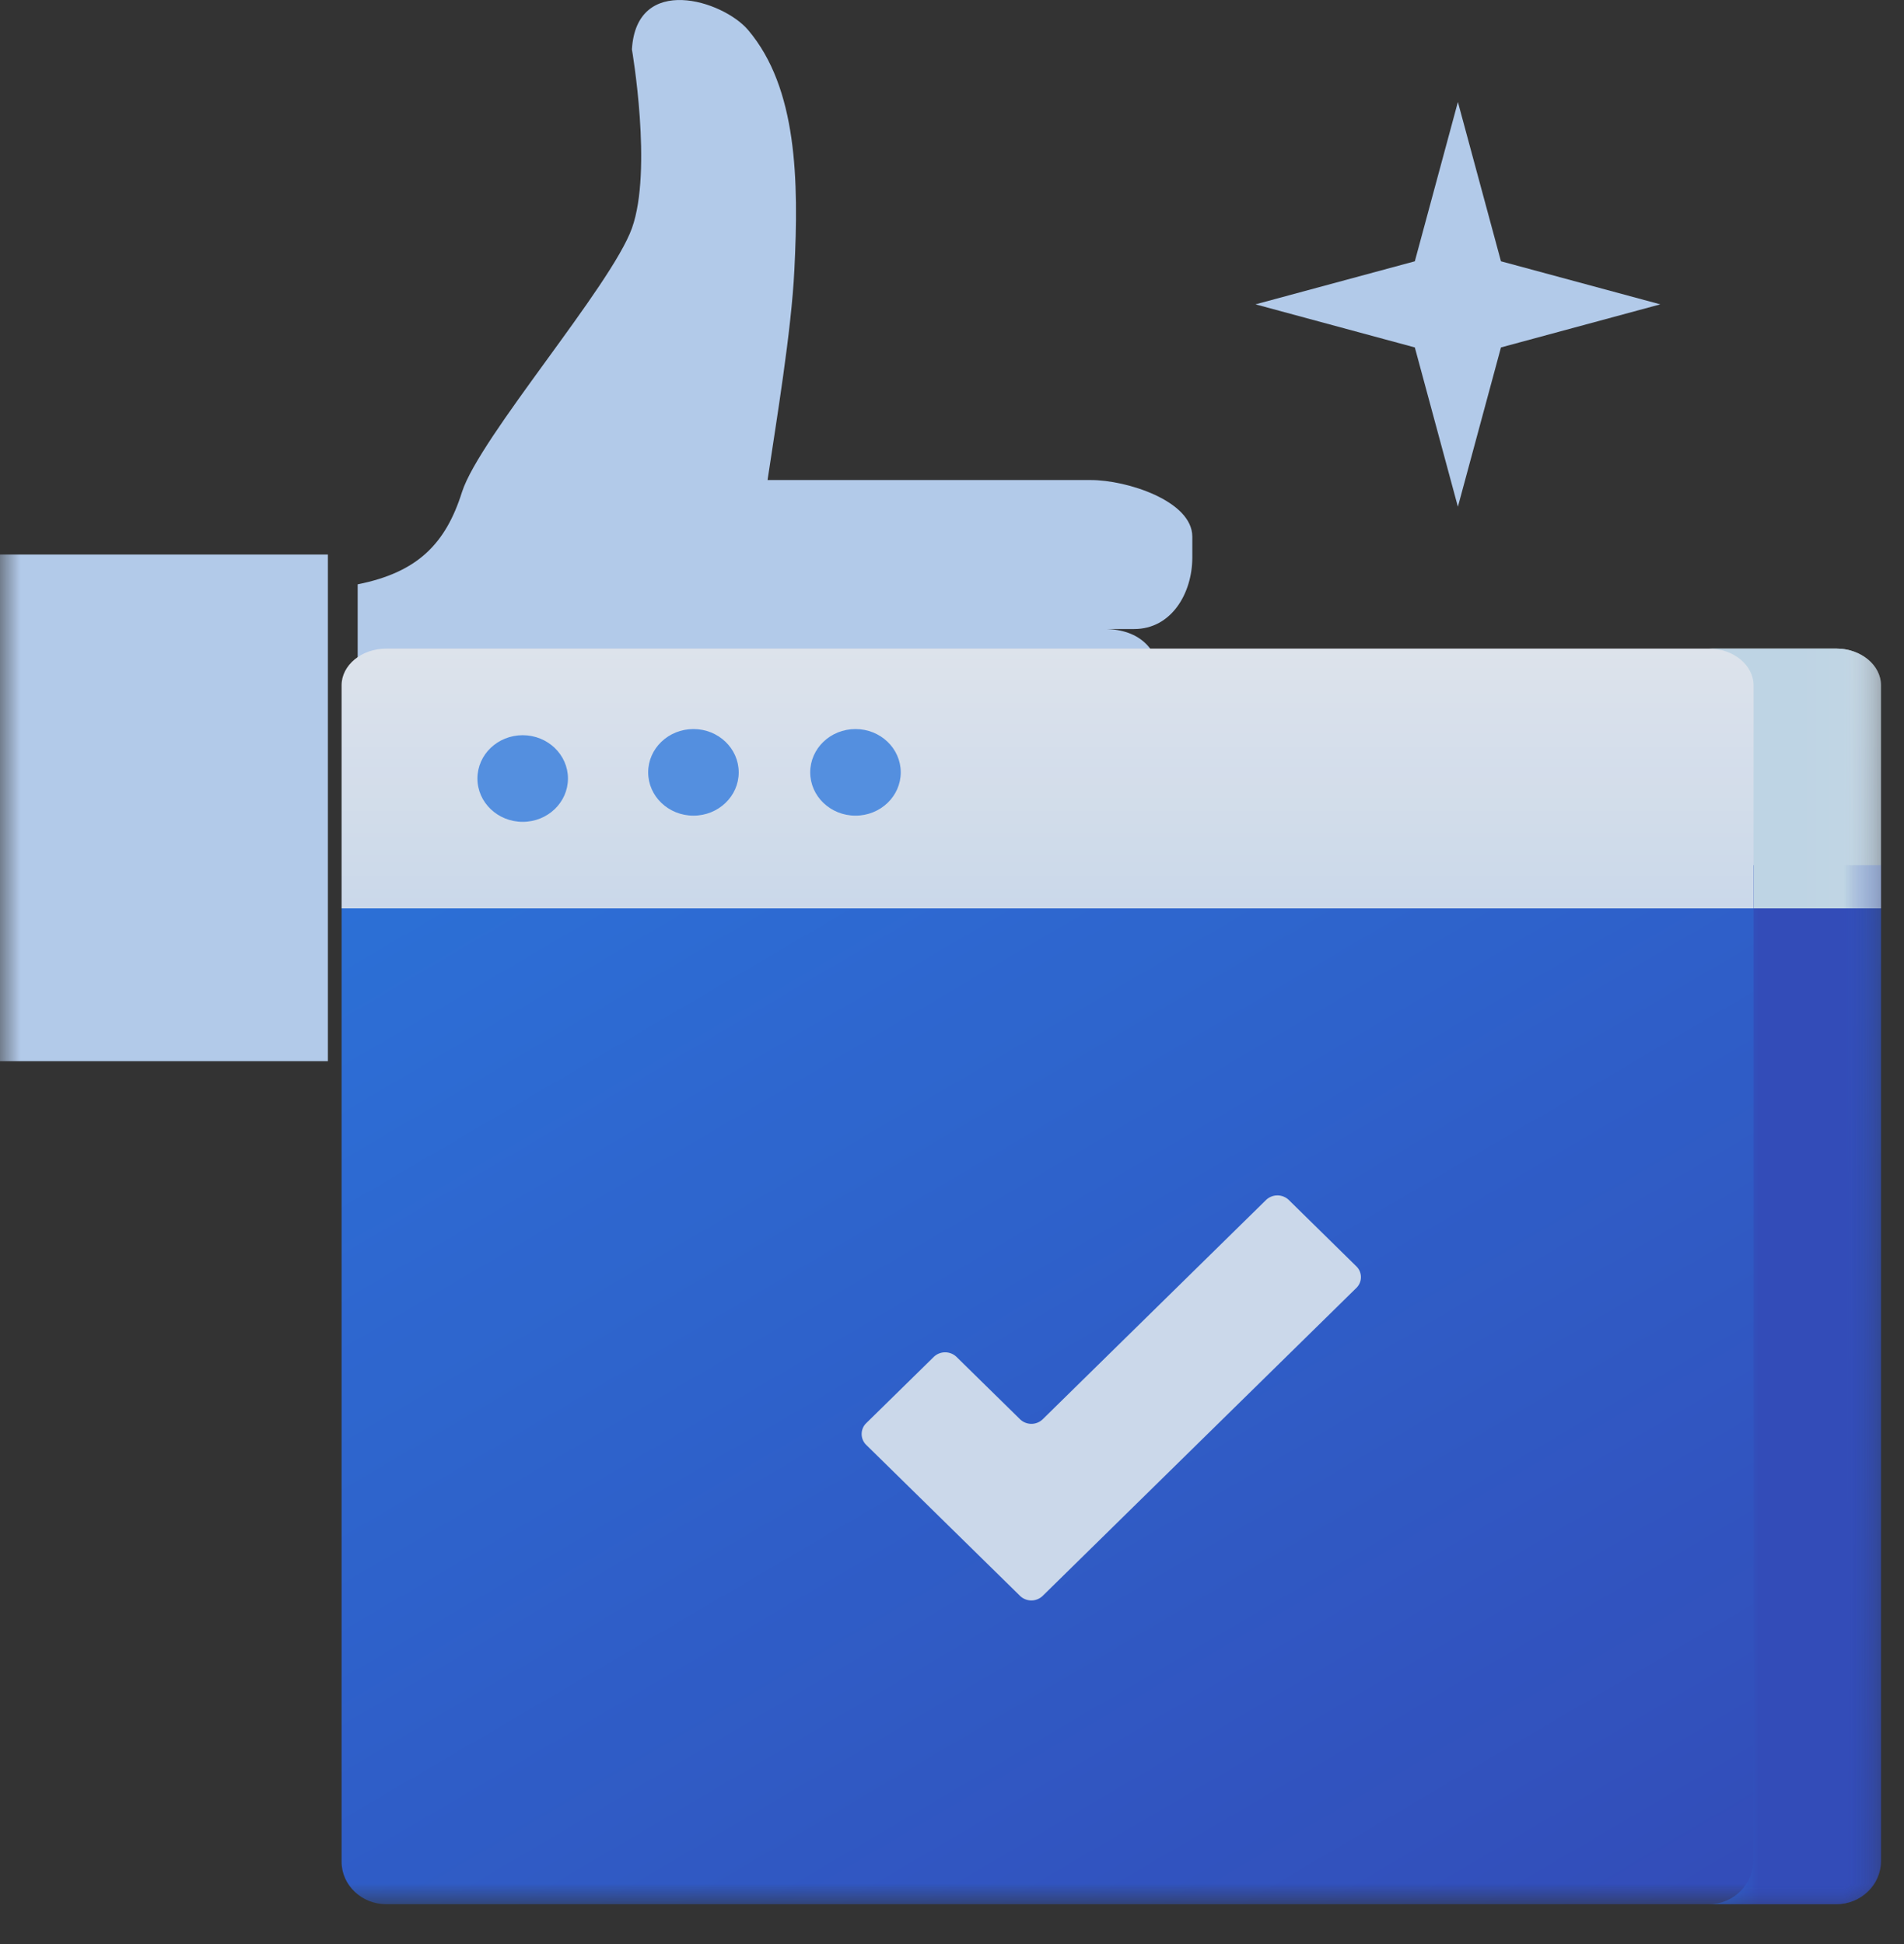
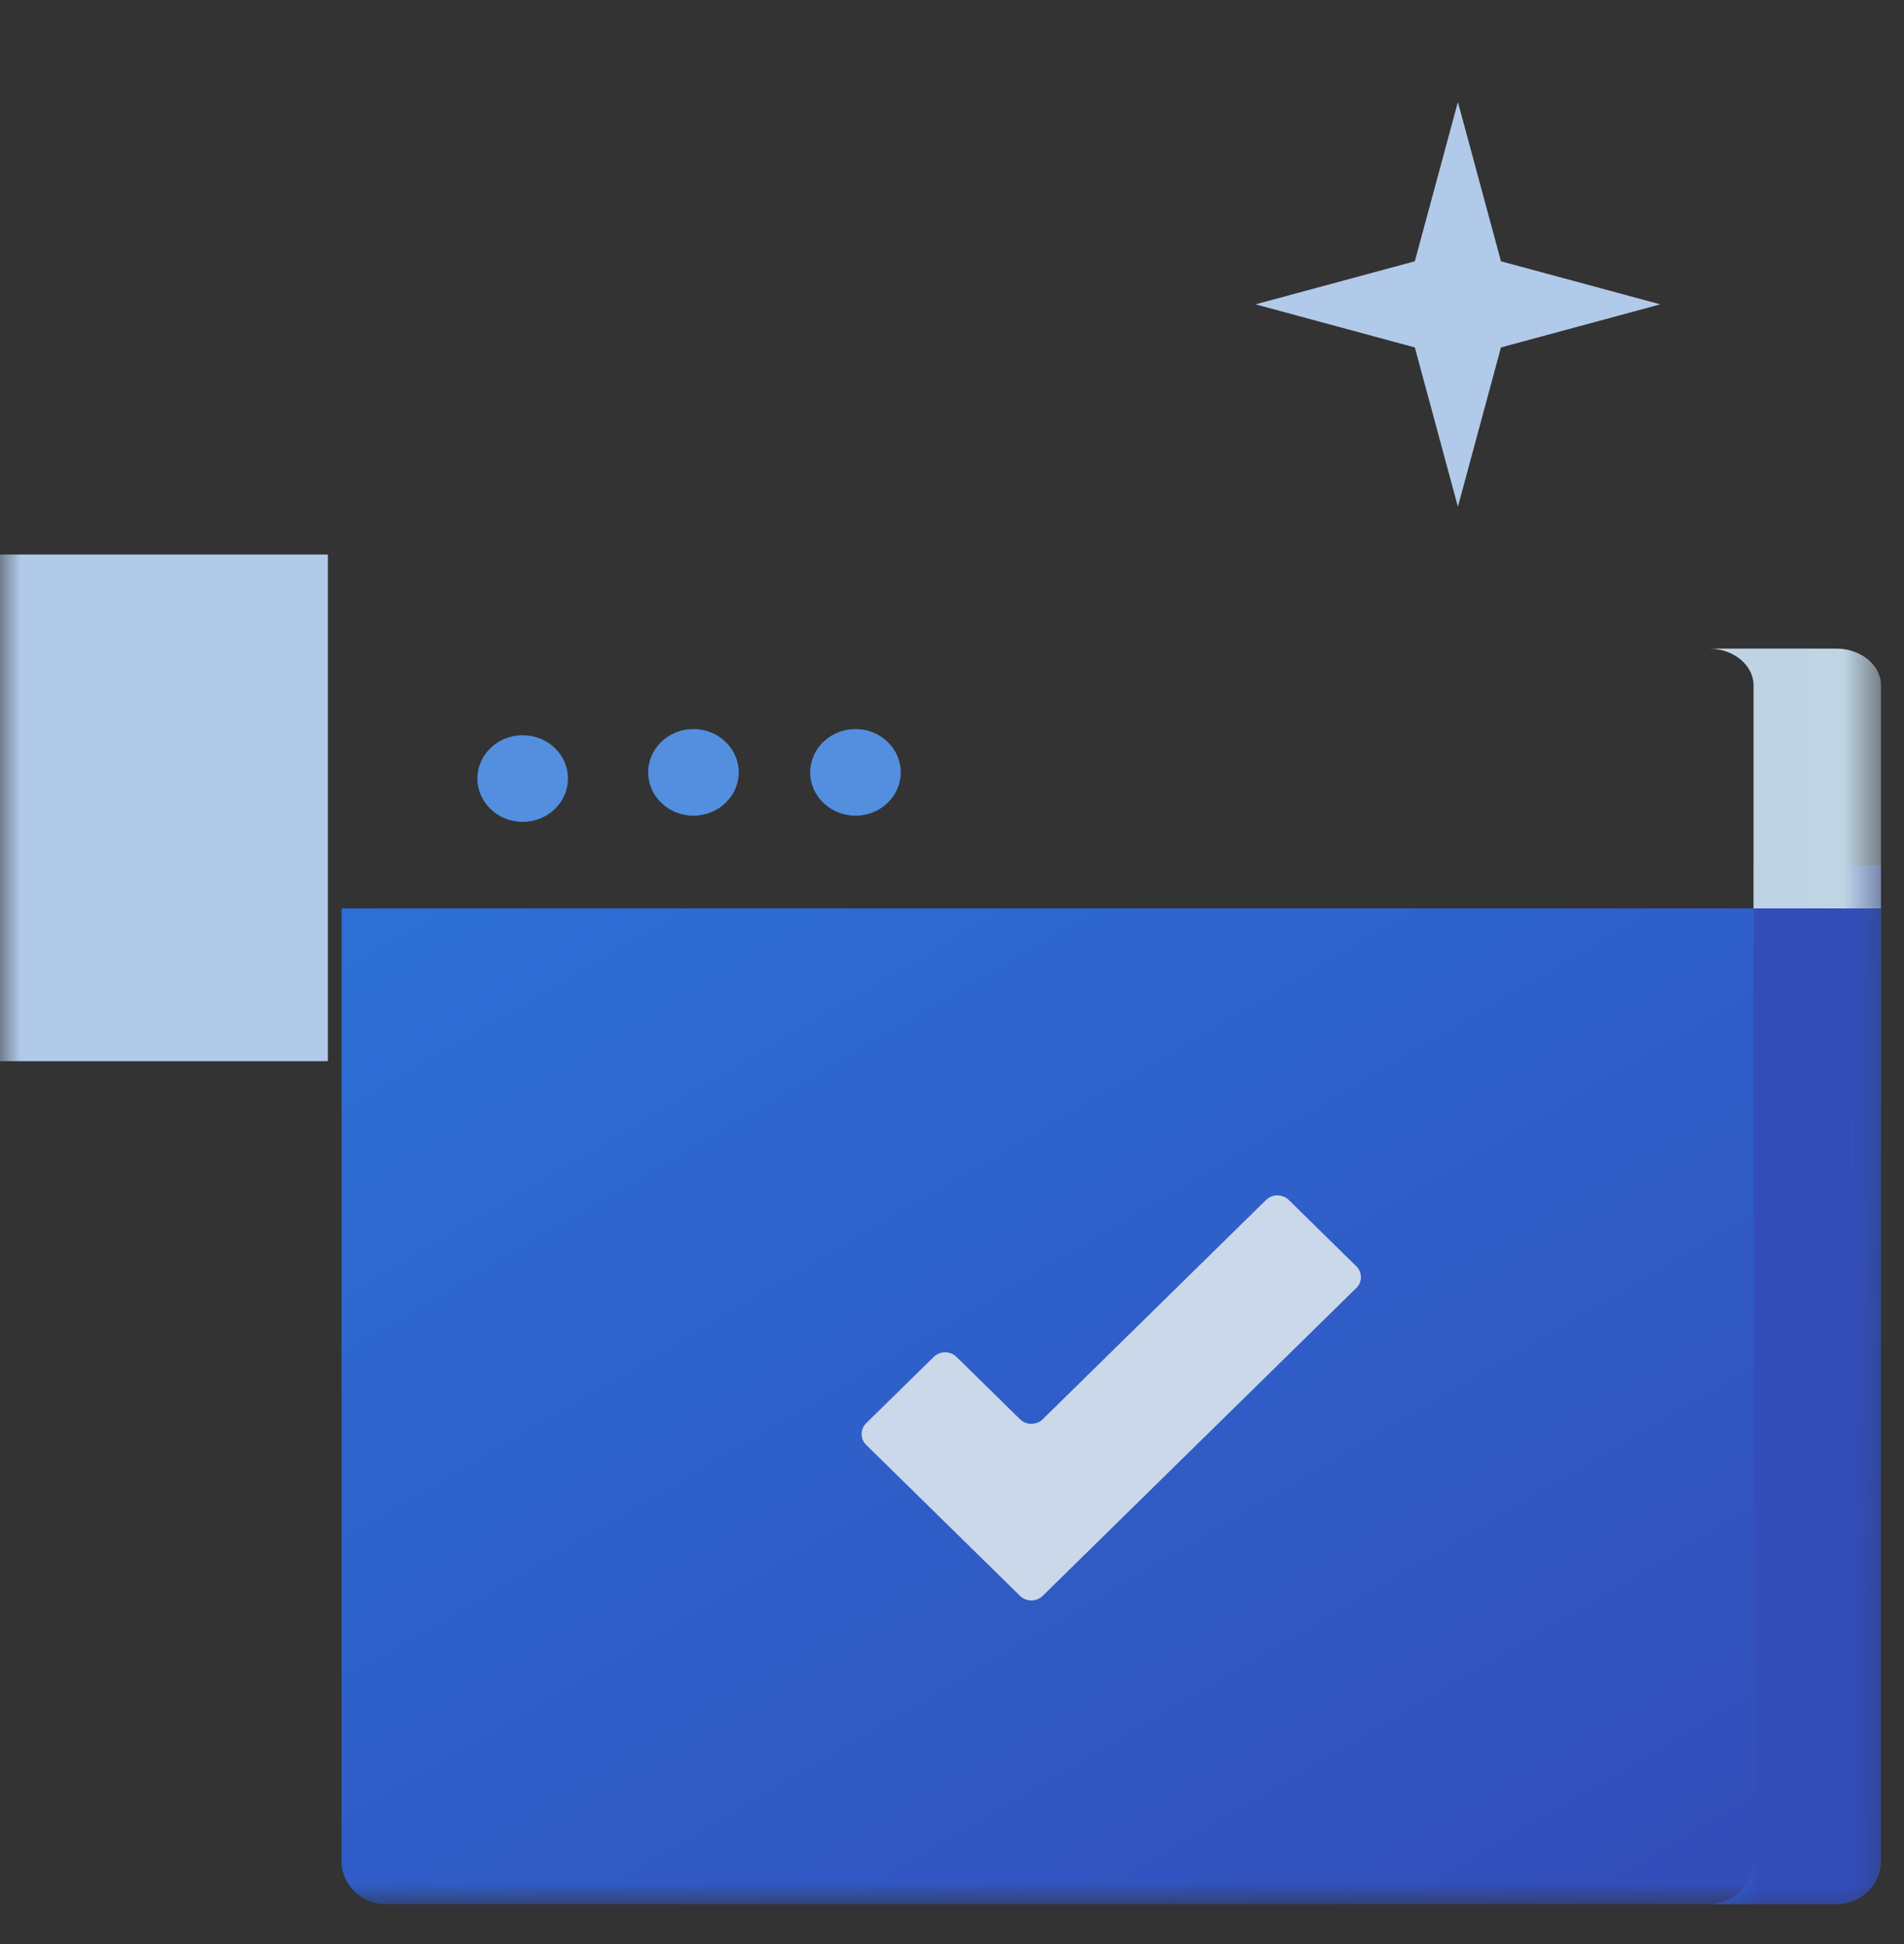
<svg xmlns="http://www.w3.org/2000/svg" xmlns:xlink="http://www.w3.org/1999/xlink" width="47" height="48">
  <rect width="100%" height="100%" fill="#333333" stroke="none" />
  <defs>
    <path id="a" d="M0 48.014h46.432V1H0z" />
    <linearGradient id="c" x1="91.67%" x2="0%" y1="100%" y2="0%">
      <stop offset="0%" stop-color="#334FC7" />
      <stop offset="100%" stop-color="#2B76E8" />
    </linearGradient>
    <linearGradient id="d" x1="50%" x2="50%" y1="0%" y2="100%">
      <stop offset="0%" stop-color="#EFF6FF" />
      <stop offset="100%" stop-color="#DBEAFE" />
    </linearGradient>
    <linearGradient id="e" x1="28.911%" x2="0%" y1="0%" y2="0%">
      <stop offset="0%" stop-color="#334FC7" />
      <stop offset="100%" stop-color="#2B76E8" />
    </linearGradient>
    <linearGradient id="f" x1="400.268%" x2="50%" y1="100%" y2="100%">
      <stop offset="0%" stop-color="#E8F4FC" />
      <stop offset="100%" stop-color="#CDE6F7" />
    </linearGradient>
  </defs>
  <g fill="none" fill-rule="evenodd" opacity=".9" transform="translate(0 -1)">
-     <path fill="#C0DAFD" d="M29.432 14.765v-.515c0-.883-1.619-1.398-2.502-1.398h-7.983c.22-1.472.589-3.679.662-5.188.11-2.207.074-4.488-1.141-5.922-.625-.736-2.759-1.398-2.869.478 0 0 .515 2.98 0 4.415-.516 1.434-3.753 5.15-4.194 6.511-.405 1.288-1.104 1.987-2.576 2.281v10.67s1.031 0 2.024.735c0 0 .368.441 1.876.59.11.035.295.146.405.146h12.287c.884 0 1.399-.883 1.399-1.766v-.515c0-.883-.515-1.398-1.399-1.398h.737c.882 0 1.397-.883 1.397-1.766v-.515c0-.883-.515-1.398-1.397-1.398h1.103c.883 0 1.399-.883 1.399-1.766v-.515c0-.883-.516-1.398-1.399-1.398h.736c.919 0 1.435-.883 1.435-1.766" />
    <mask id="b" fill="#fff">
      <use xlink:href="#a" />
    </mask>
    <path fill="#C0DAFD" d="M0 27.2h8.094V14.691H0z" mask="url(#b)" />
    <path fill="url(#c)" d="M8.432 23.428v23.536c0 .578.494 1.05 1.1 1.05h35.8c.605 0 1.1-.472 1.1-1.05V23.428h-38z" mask="url(#b)" />
-     <path fill="url(#d)" d="M46.432 17.92c0-.498-.495-.906-1.1-.906h-35.8c-.606 0-1.1.408-1.1.906v5.508h38V17.92z" mask="url(#b)" />
    <path fill="#5899F2" d="M14.02 20.221c0 .59-.5 1.07-1.117 1.07s-1.118-.48-1.118-1.07c0-.59.5-1.069 1.118-1.069.617 0 1.117.48 1.117 1.07m4.215-.153c0 .59-.5 1.069-1.117 1.069-.618 0-1.118-.479-1.118-1.069S16.5 19 17.118 19c.617 0 1.117.479 1.117 1.069m4 0c0 .59-.5 1.069-1.117 1.069-.618 0-1.118-.479-1.118-1.069S20.5 19 21.118 19c.617 0 1.117.479 1.117 1.069" mask="url(#b)" />
    <path fill="url(#e)" d="M43.286 22.36v24.558c0 .603-.495 1.096-1.1 1.096h3.147c.604 0 1.1-.493 1.1-1.096V22.36h-3.147z" mask="url(#b)" />
    <path fill="url(#f)" d="M45.332 17.014h-3.146c.605 0 1.1.408 1.1.906v5.508h3.146V17.92c0-.498-.496-.906-1.1-.906" mask="url(#b)" />
    <path fill="#DBEAFE" d="M25.178 40.4l-3.795-3.726a.375.375 0 0 1 0-.537l1.666-1.635a.405.405 0 0 1 .563 0l1.566 1.537a.402.402 0 0 0 .562.001l5.511-5.412a.406.406 0 0 1 .564 0l1.665 1.636a.372.372 0 0 1 0 .536l-7.74 7.6a.403.403 0 0 1-.562 0" mask="url(#b)" />
    <path fill="#C0DAFD" d="M35.988 3.518l1.063 3.933 3.933 1.063-3.933 1.064-1.063 3.933-1.063-3.933-3.933-1.064 3.933-1.063z" mask="url(#b)" />
  </g>
</svg>